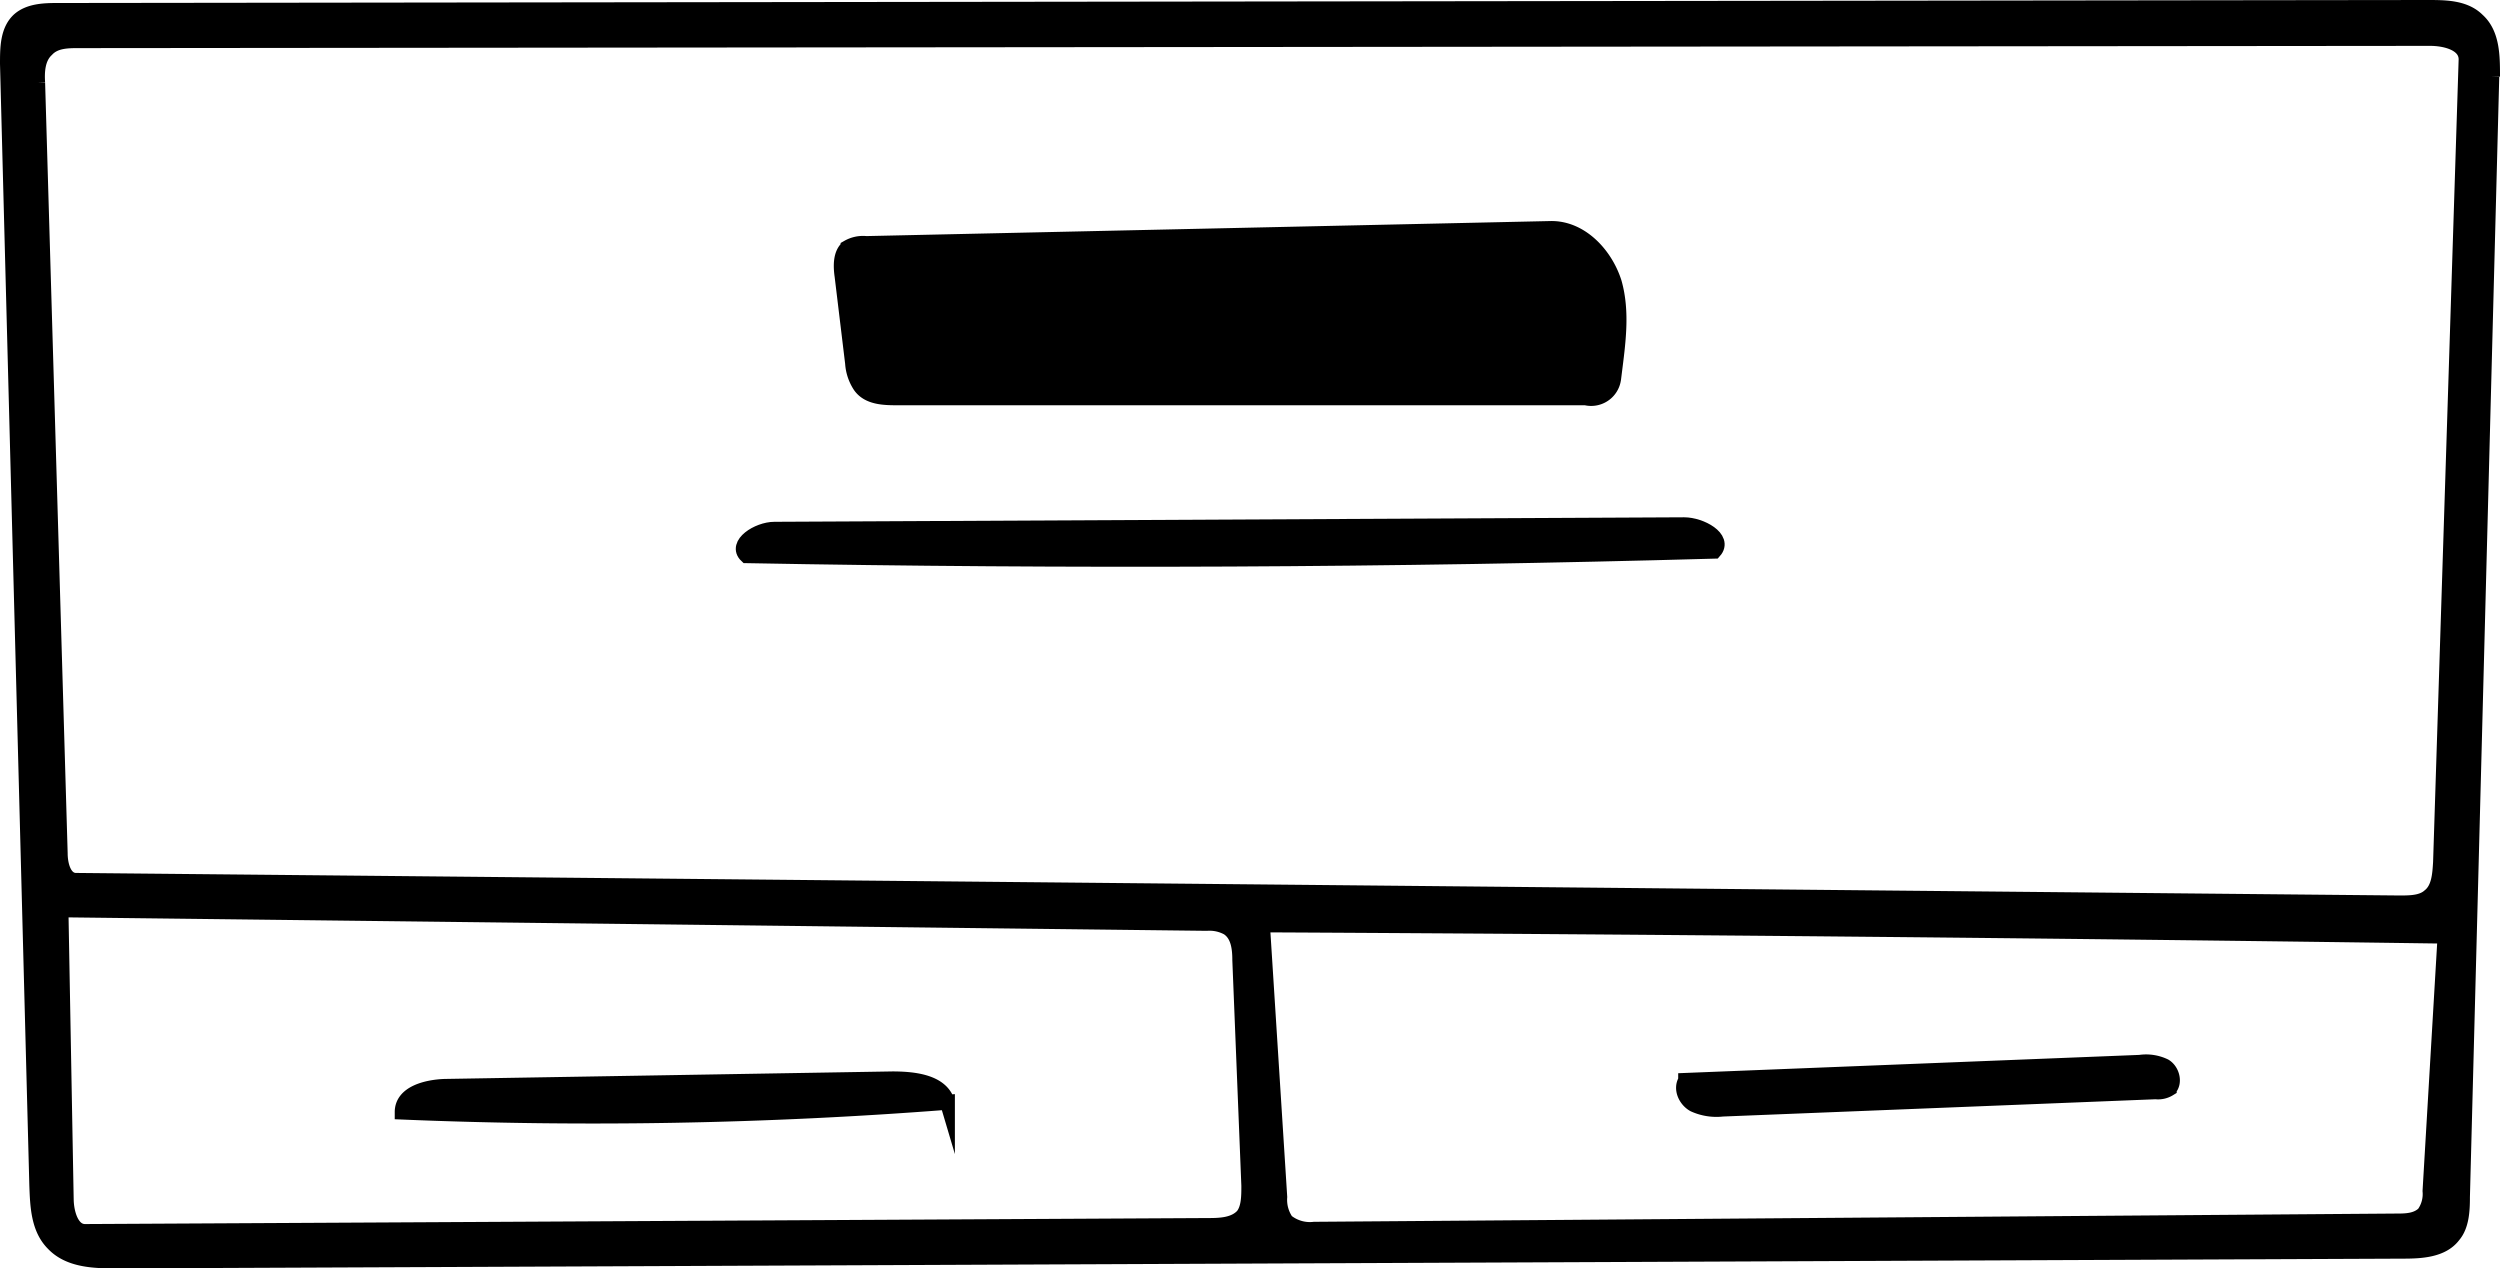
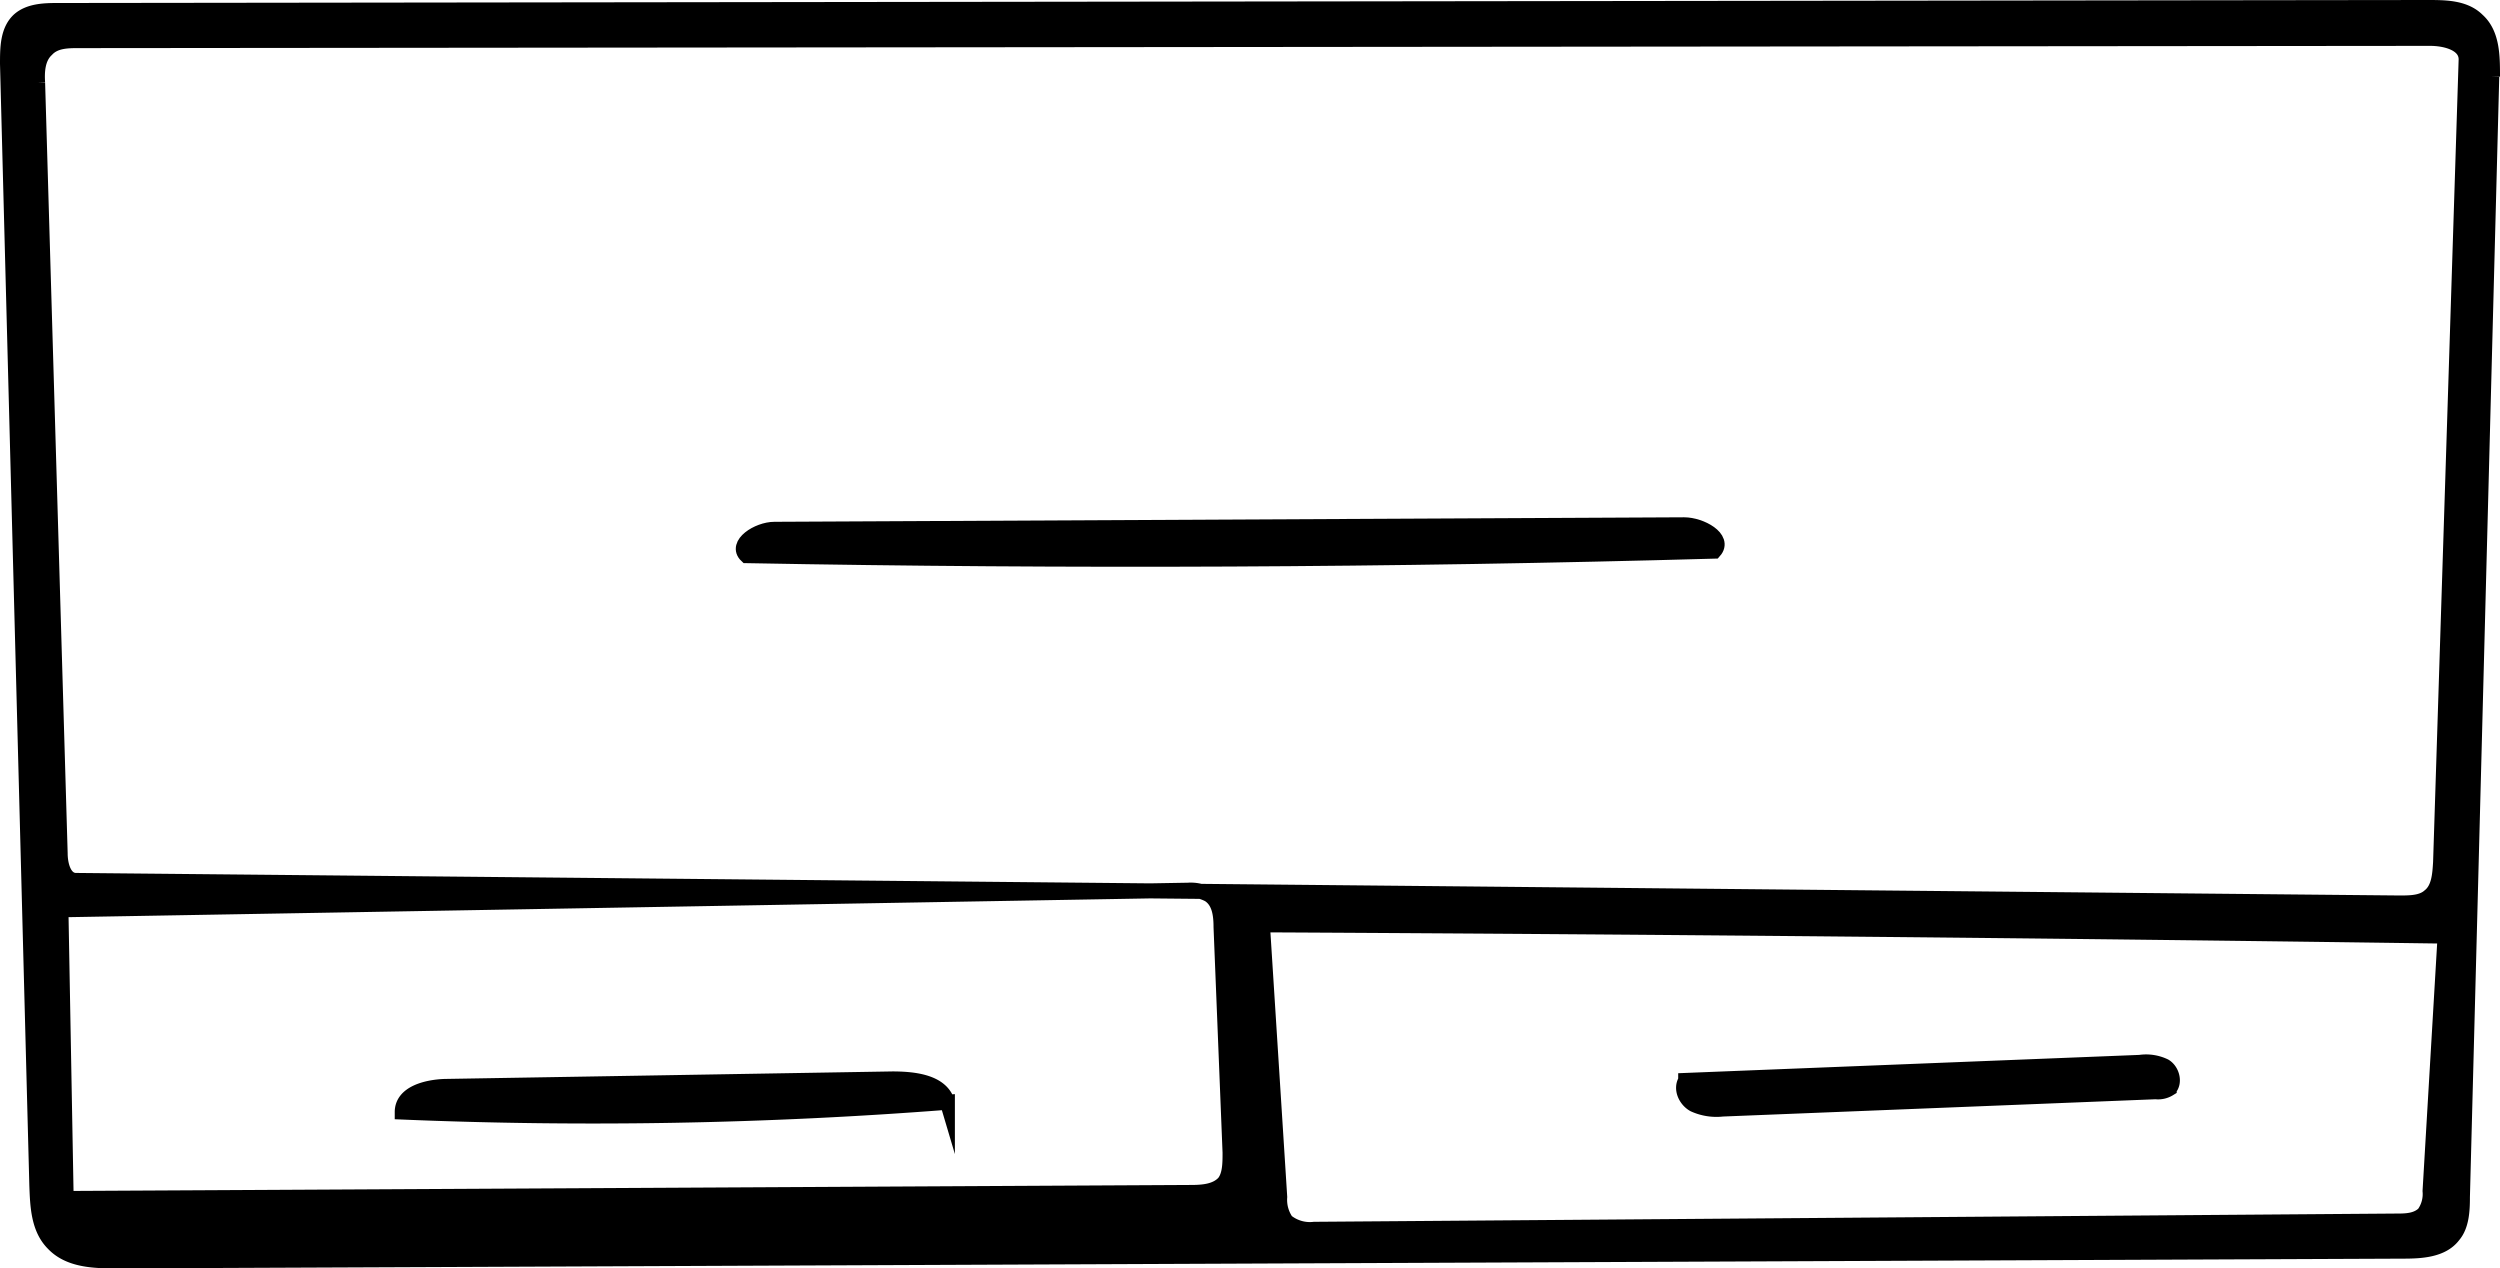
<svg xmlns="http://www.w3.org/2000/svg" id="Layer_1" width="332.5" height="168.7" data-name="Layer 1" version="1.1" viewBox="0 0 332.5 168.7">
  <defs id="defs4">
    <style id="style2">
      .cls-1{stroke:#000;stroke-miterlimit:10;stroke-width:2px}
    </style>
  </defs>
-   <path id="path6" d="M214.6 49.6a3 3 0 0 1-3.7 3.3h-91.4c-1.8 0-4 0-5.1-1.6a6.2 6.2 0 0 1-1-3L112 36.7c-.2-1.4-.2-3 .8-3.8a4 4 0 0 1 2.4-.5l91-2c4-.1 7.3 3.4 8.5 7.2 1.1 3.9.5 8 0 12z" class="cls-1" />
  <path id="path8" d="m103 70.4 121-.6c2.2 0 5.5 1.8 4 3.5q-64.3 1.8-128.7.6c-1.6-1.5 1.5-3.5 3.7-3.5z" class="cls-1" />
  <path id="path10" d="M118.7 143.5c2.9 0 6.5.4 7.3 3.1a609 609 0 0 1-72.5 1.3c0-2.5 3.2-3.3 5.6-3.4z" class="cls-1" />
  <path id="path12" d="m224.2 143.7 60.4-2.4a5.7 5.7 0 0 1 3.3.5c1 .6 1.4 2.2.6 3a2.8 2.8 0 0 1-1.8.4l-57.6 2.3a7.2 7.2 0 0 1-3.8-.6c-1.1-.6-1.8-2.1-1.1-3.2z" class="cls-1" />
-   <path id="path14" d="m331.4 10.2-3.9 149c0 1.8-.1 3.8-1.2 5.1-1.5 2-4.4 2.1-6.8 2.1l-304 1.3c-3 0-6.3-.1-8.4-2.3-2-2-2.1-5-2.2-7.8L1 8.5C1 6.4 1 4 2.6 2.6c1.3-1.1 3.2-1.2 4.9-1.2L322.8 1c2.4 0 5 0 6.7 1.7 2 1.8 2 4.8 2 7.5M5 11l3 102.5c0 1.5.5 3.5 2 3.6l309.1 3c1.4 0 3 0 4-.9 1.3-1 1.4-2.9 1.5-4.5L328 7.9c0-2.1-2.7-2.8-4.8-2.8l-312.7.3c-1.5 0-3.2 0-4.3 1.2C5 7.7 4.9 9.5 5 11m3.8 148.4c0 1.9.7 4.4 2.5 4.4l149.5-.8c1.6 0 3.4-.1 4.5-1.3.8-1 .8-2.6.8-4l-1.2-30c0-1.6-.2-3.4-1.6-4.3a5.1 5.1 0 0 0-2.8-.6L8.1 121l.7 38.5m162.5 3.1a5 5 0 0 0 3.5.9l144.2-1.1c1.2 0 2.5-.1 3.4-1a4.5 4.5 0 0 0 .8-3l2-33.9q-78.7-1.1-157.3-1.5l2.3 36.2a5 5 0 0 0 1 3.4z" class="cls-1" />
+   <path id="path14" d="m331.4 10.2-3.9 149c0 1.8-.1 3.8-1.2 5.1-1.5 2-4.4 2.1-6.8 2.1l-304 1.3c-3 0-6.3-.1-8.4-2.3-2-2-2.1-5-2.2-7.8L1 8.5C1 6.4 1 4 2.6 2.6c1.3-1.1 3.2-1.2 4.9-1.2L322.8 1c2.4 0 5 0 6.7 1.7 2 1.8 2 4.8 2 7.5M5 11l3 102.5c0 1.5.5 3.5 2 3.6l309.1 3c1.4 0 3 0 4-.9 1.3-1 1.4-2.9 1.5-4.5L328 7.9c0-2.1-2.7-2.8-4.8-2.8l-312.7.3c-1.5 0-3.2 0-4.3 1.2C5 7.7 4.9 9.5 5 11m3.8 148.4l149.5-.8c1.6 0 3.4-.1 4.5-1.3.8-1 .8-2.6.8-4l-1.2-30c0-1.6-.2-3.4-1.6-4.3a5.1 5.1 0 0 0-2.8-.6L8.1 121l.7 38.5m162.5 3.1a5 5 0 0 0 3.5.9l144.2-1.1c1.2 0 2.5-.1 3.4-1a4.5 4.5 0 0 0 .8-3l2-33.9q-78.7-1.1-157.3-1.5l2.3 36.2a5 5 0 0 0 1 3.4z" class="cls-1" />
</svg>